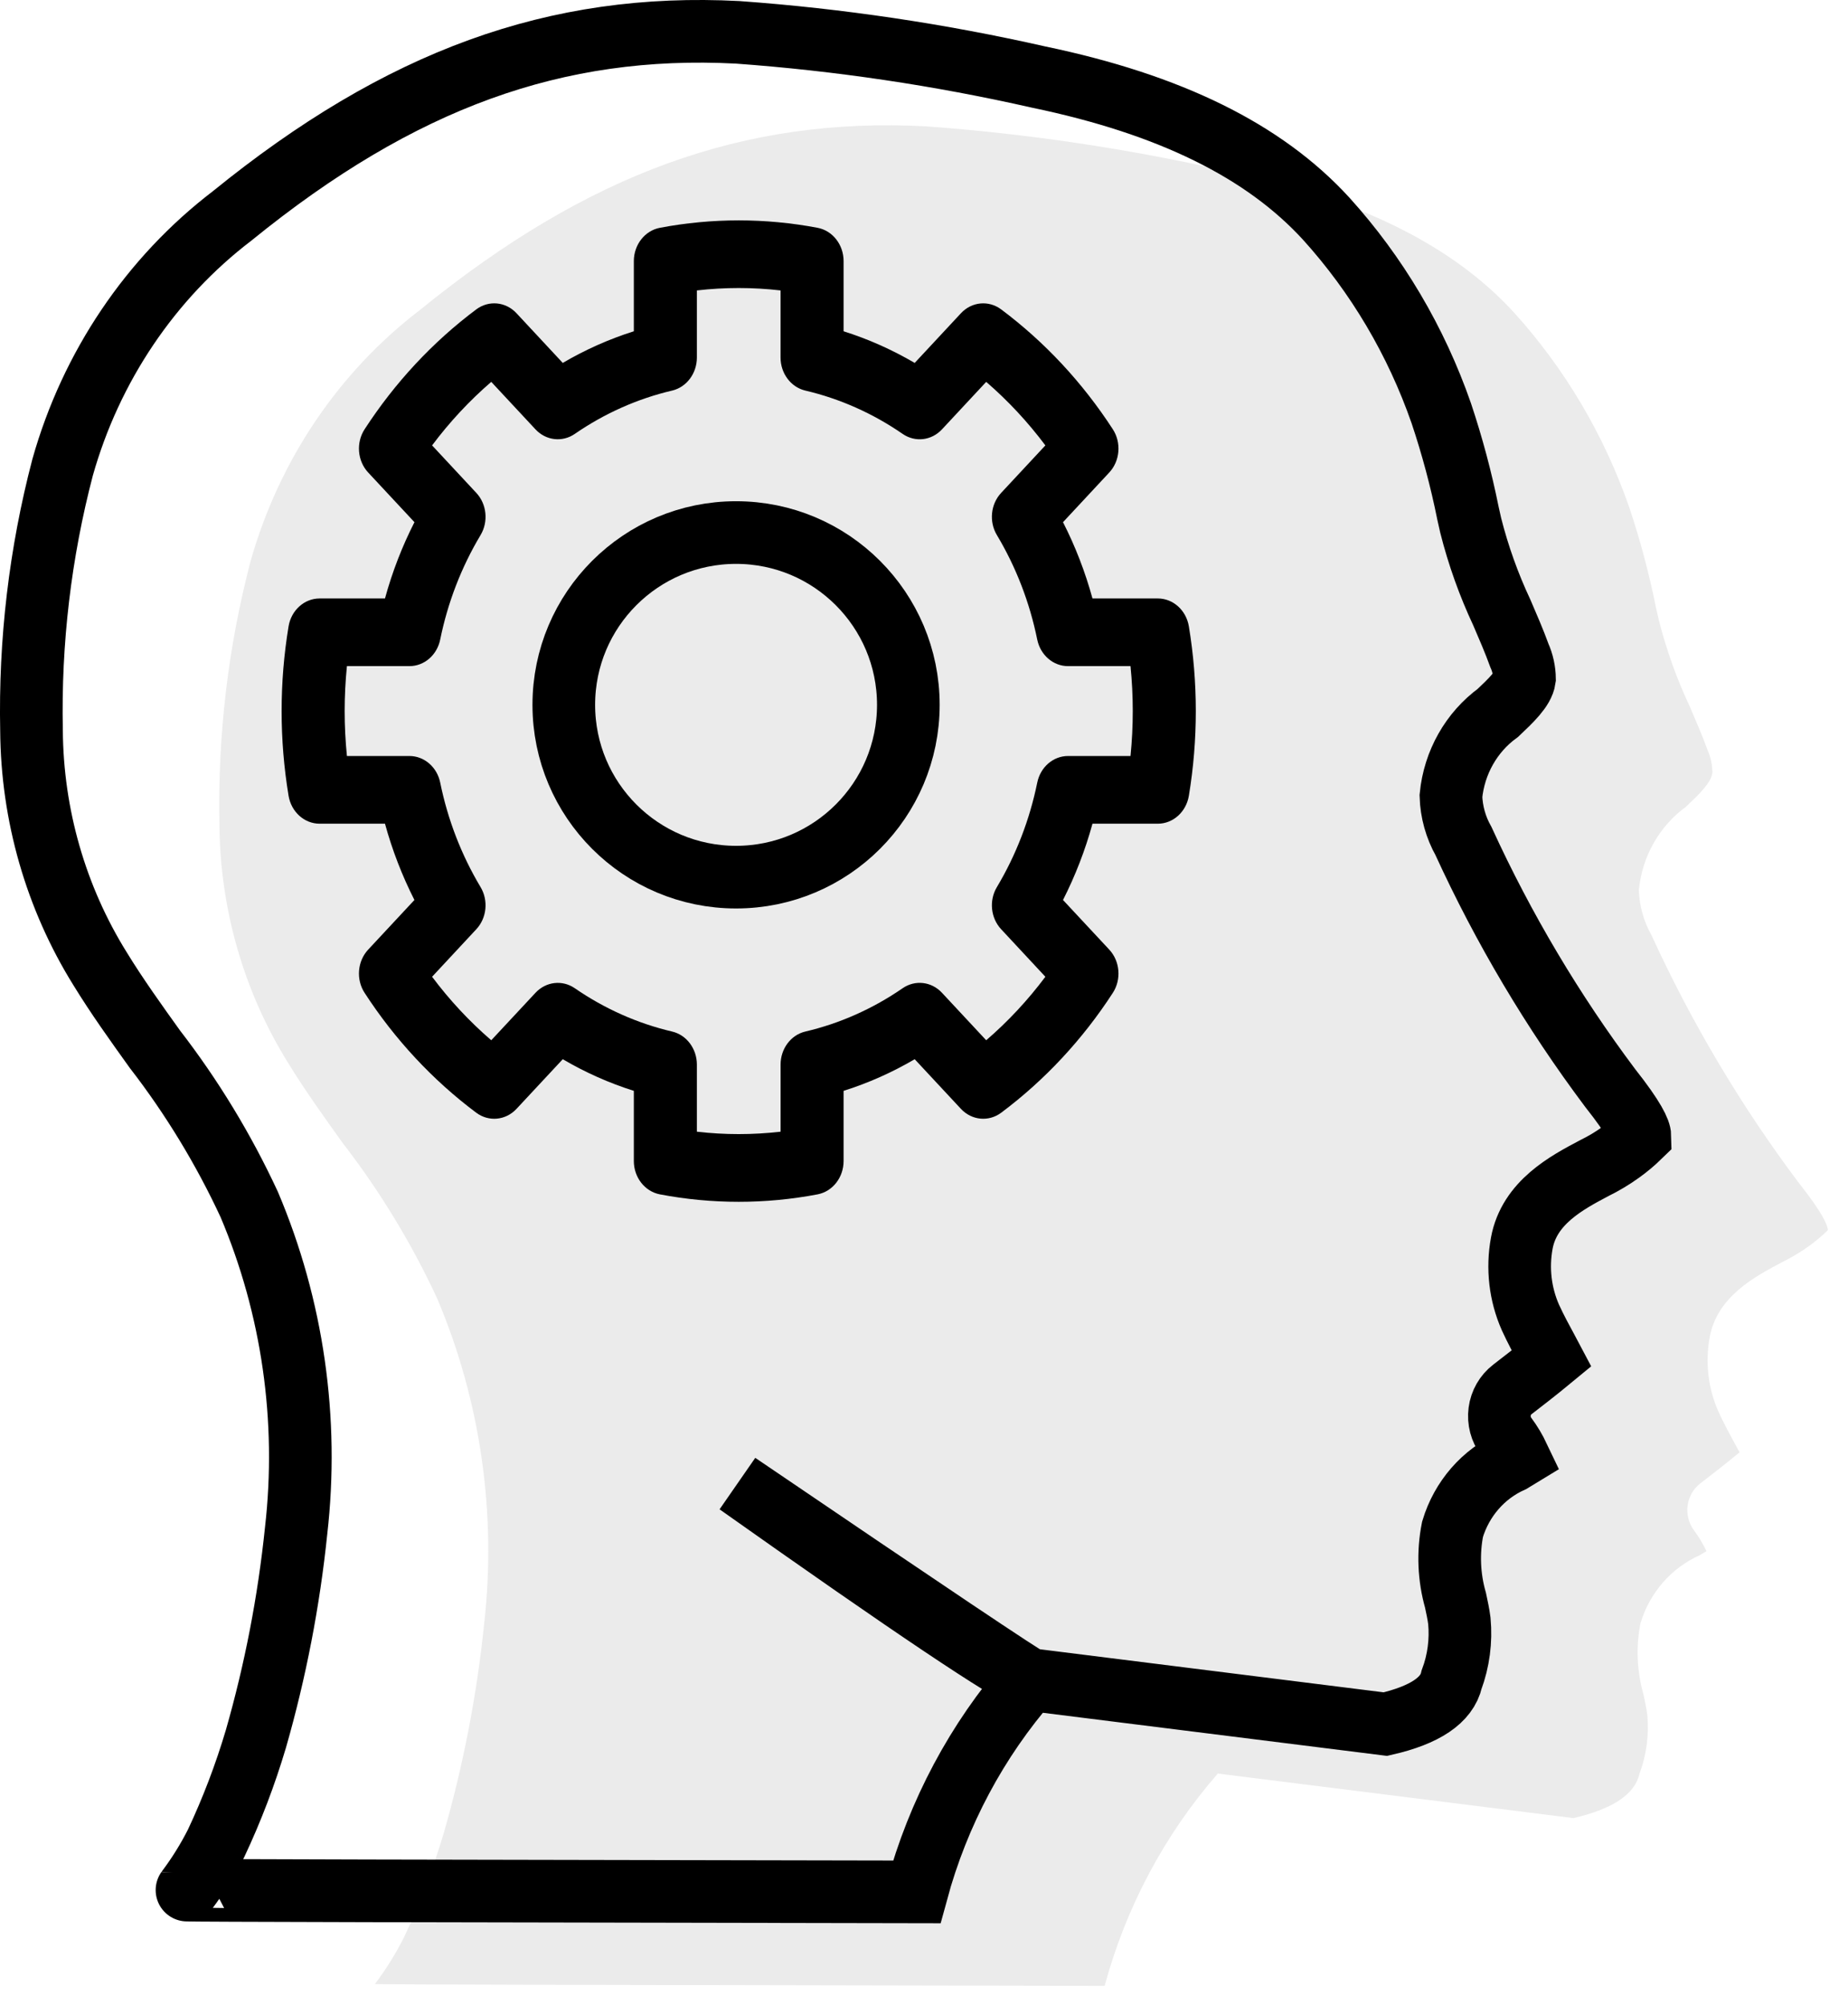
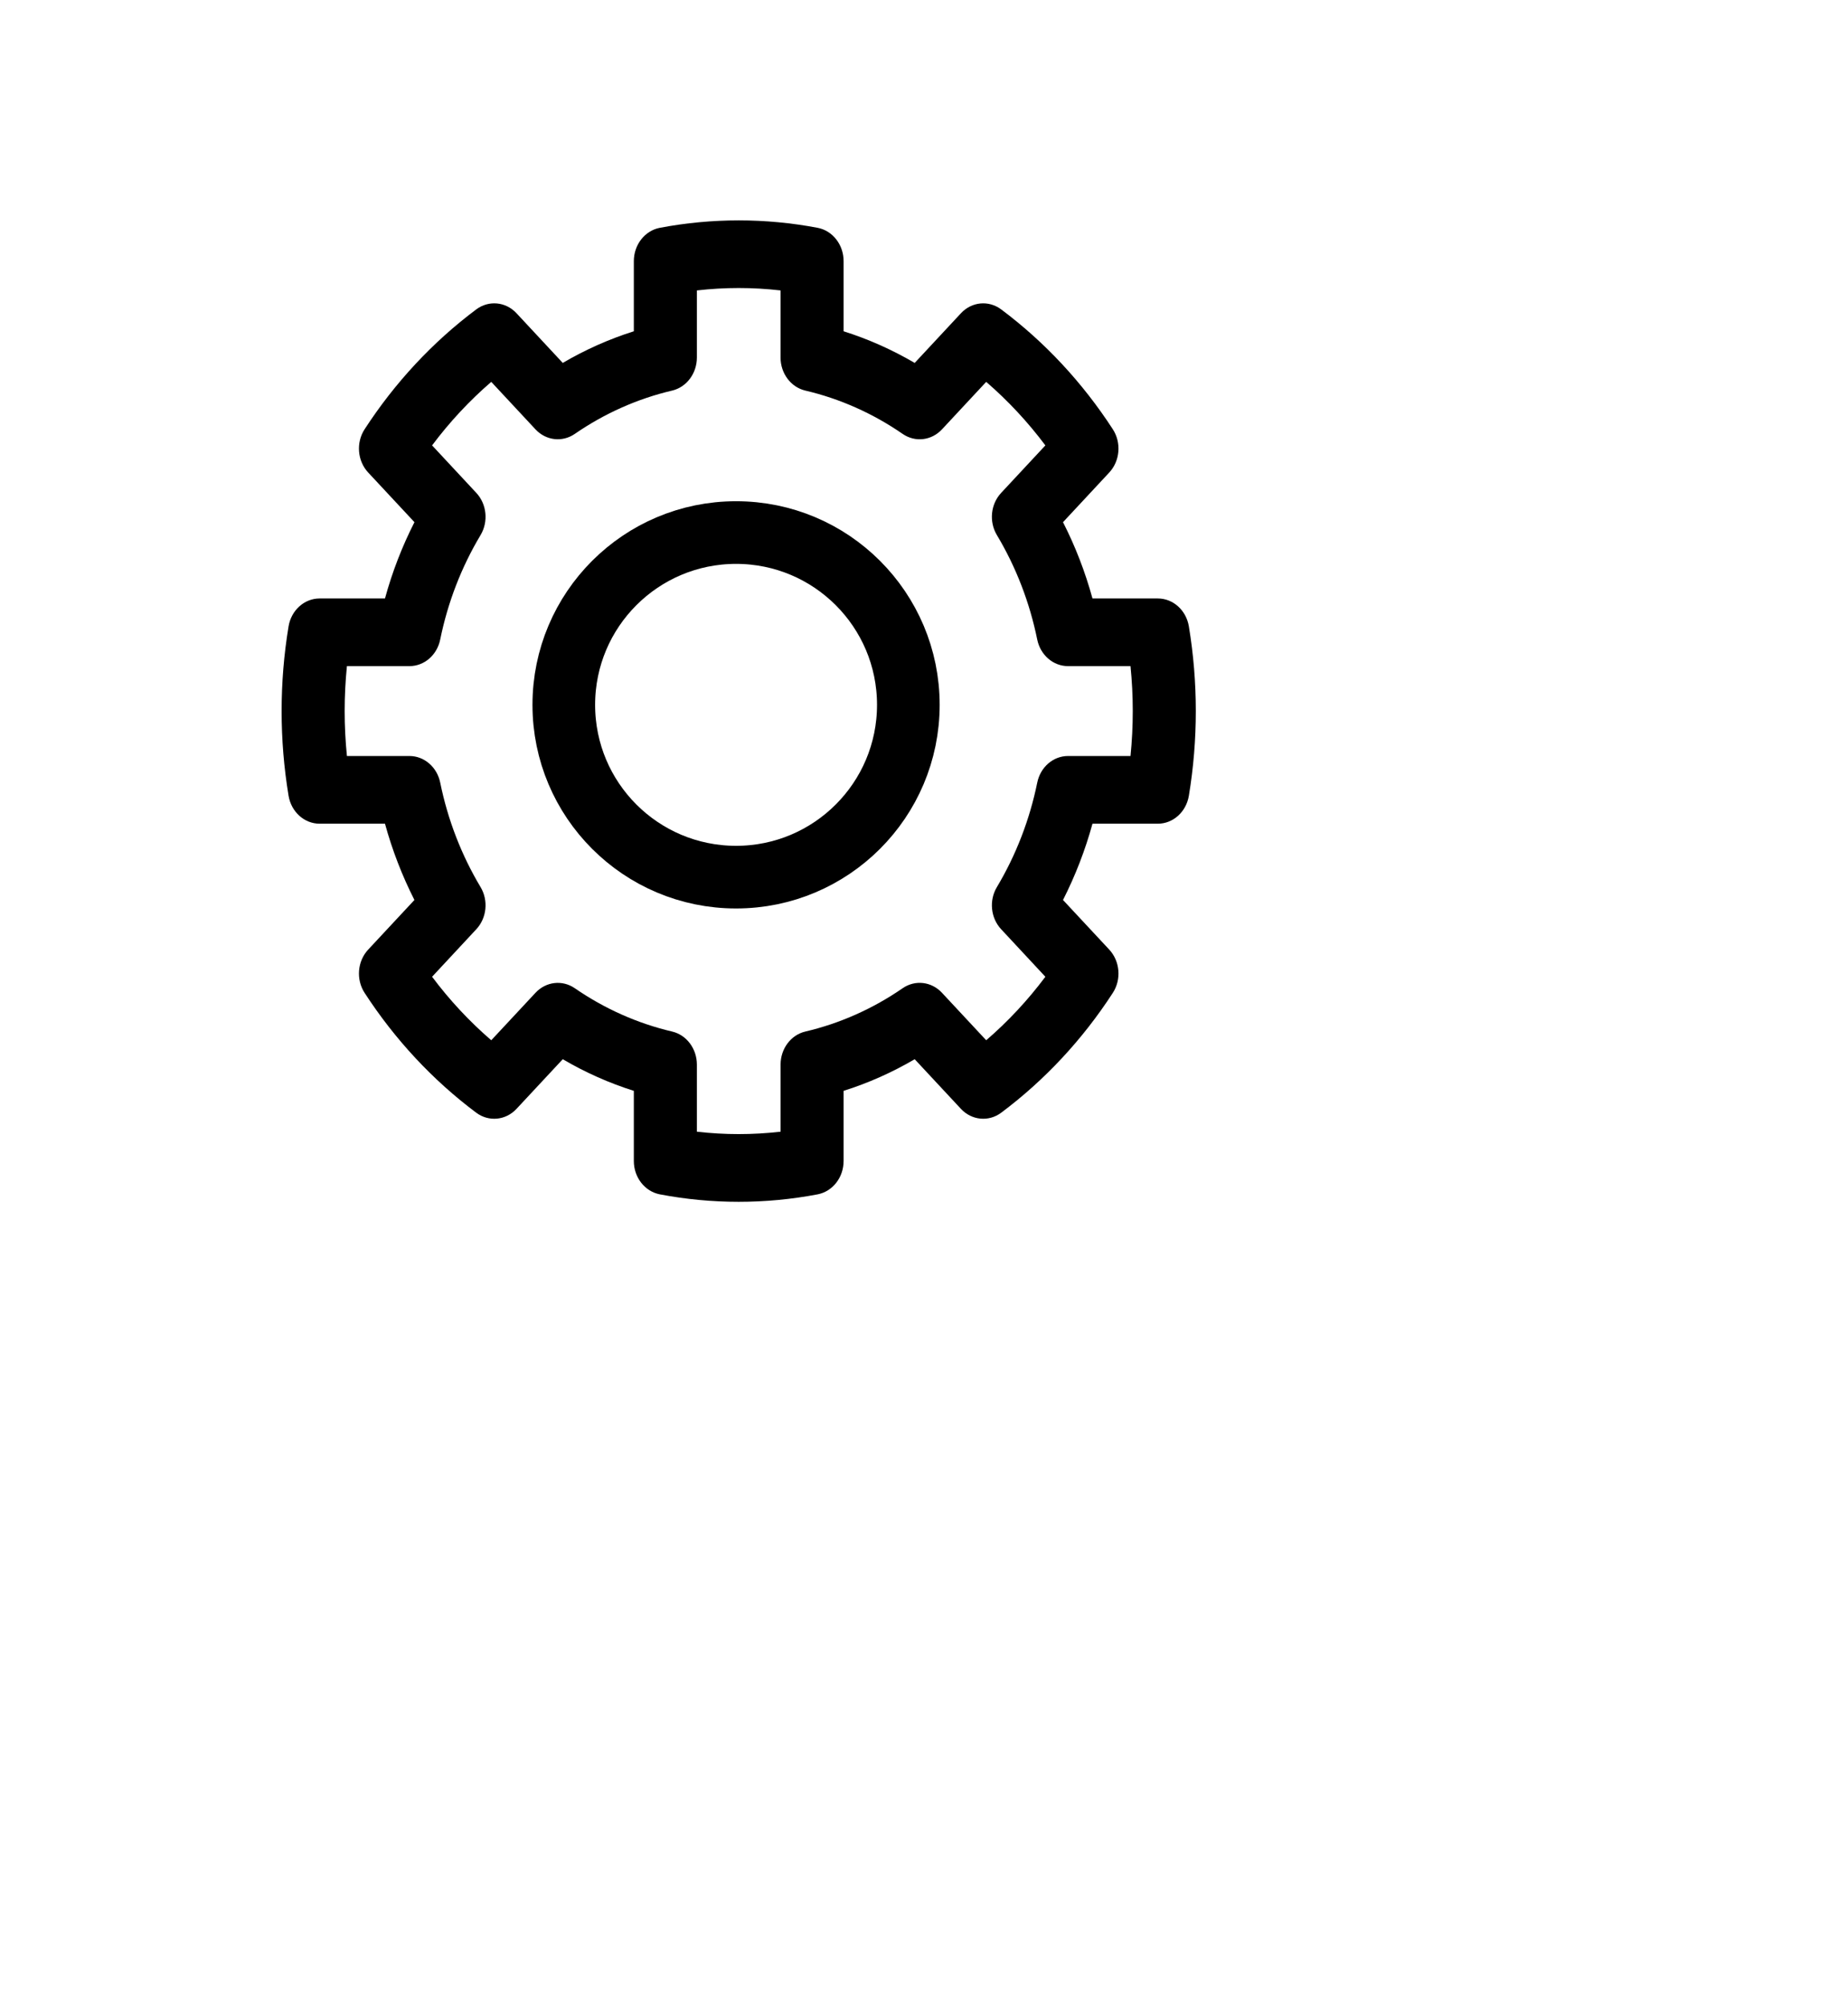
<svg xmlns="http://www.w3.org/2000/svg" width="59px" height="64px" viewBox="0 0 59 64">
  <title>Group 2</title>
  <desc>Created with Sketch.</desc>
  <g id="David-Website" stroke="none" stroke-width="1" fill="none" fill-rule="evenodd">
    <g id="Artboard" transform="translate(-274, -500)" fill-rule="nonzero">
      <g id="Group-2" transform="translate(275, 501)">
-         <path d="M57.35,25.314 C57.332,28.015 56.573,30.656 55.16,32.926 C54.625,33.8 54.008,34.659 53.412,35.491 C52.229,37.021 51.218,38.685 50.398,40.451 C49.012,43.723 48.496,47.318 48.902,50.865 C49.134,53.115 49.564,55.339 50.186,57.508 C50.526,58.651 50.95,59.765 51.456,60.84 C51.722,61.366 52.033,61.866 52.386,62.335 C52.395,62.348 44.629,62.367 29.089,62.393 C28.407,59.876 27.17,57.557 25.477,55.617 C25.656,55.552 28.765,53.468 34.805,49.364 C29.246,53.298 26.137,55.381 25.477,55.615 L14.124,57.037 C12.861,56.747 12.157,56.272 12.011,55.615 C11.789,55.019 11.705,54.378 11.764,53.743 C11.792,53.523 11.84,53.304 11.887,53.084 C12.097,52.348 12.13,51.57 11.982,50.818 C11.689,49.844 10.999,49.051 10.094,48.647 C10.021,48.604 9.947,48.56 9.875,48.516 C9.985,48.284 10.116,48.064 10.268,47.859 C10.438,47.634 10.514,47.347 10.477,47.063 C10.44,46.779 10.293,46.523 10.071,46.353 C9.824,46.165 9.239,45.71 8.818,45.362 C8.87,45.263 8.929,45.155 8.983,45.057 C9.14,44.769 9.32,44.438 9.495,44.057 C9.823,43.315 9.919,42.486 9.771,41.684 C9.531,40.384 8.331,39.751 7.455,39.288 C7.158,39.142 6.873,38.972 6.603,38.777 C6.39,38.624 6.189,38.455 6,38.271 C6.003,38.112 6.163,37.724 6.951,36.728 C8.782,34.285 10.352,31.643 11.632,28.849 C11.879,28.411 12.017,27.917 12.033,27.411 C11.929,26.342 11.382,25.374 10.533,24.756 C10.119,24.364 9.728,23.993 9.684,23.668 C9.687,23.41 9.743,23.156 9.848,22.922 C10.016,22.46 10.213,22.007 10.408,21.554 C10.826,20.663 11.158,19.733 11.401,18.775 L11.488,18.388 C11.706,17.305 11.991,16.238 12.341,15.192 C13.144,12.885 14.395,10.771 16.015,8.981 C18,6.812 21.003,5.333 25.196,4.46 C28.361,3.743 31.573,3.266 34.805,3.032 C40.604,2.73 45.578,4.533 50.941,8.889 C53.547,10.879 55.449,13.7 56.357,16.918 C57.074,19.653 57.408,22.481 57.35,25.314 Z" id="Path" fill-opacity="0.08" fill="#000000" transform="translate(31.678, 32.697) scale(-1, 1) translate(-31.678, -32.697) " />
-         <path d="M51.35,22.314 C51.332,25.015 50.573,27.656 49.16,29.926 C48.625,30.8 48.008,31.659 47.412,32.491 C46.229,34.021 45.218,35.685 44.398,37.451 C43.012,40.723 42.496,44.318 42.902,47.865 C43.134,50.115 43.564,52.339 44.186,54.508 C44.526,55.651 44.95,56.765 45.456,57.84 C45.722,58.366 46.033,58.866 46.386,59.335 C46.395,59.348 38.629,59.367 23.089,59.393 C22.407,56.876 21.17,54.557 19.477,52.617 C19.656,52.552 22.765,50.468 28.805,46.364 C23.246,50.298 20.137,52.381 19.477,52.615 L8.124,54.037 C6.861,53.747 6.157,53.272 6.011,52.615 C5.789,52.019 5.705,51.378 5.764,50.743 C5.792,50.523 5.84,50.304 5.887,50.084 C6.097,49.348 6.13,48.57 5.982,47.818 C5.689,46.844 4.999,46.051 4.094,45.647 C4.021,45.604 3.947,45.56 3.875,45.516 C3.985,45.284 4.116,45.064 4.268,44.859 C4.438,44.634 4.514,44.347 4.477,44.063 C4.44,43.779 4.293,43.523 4.071,43.353 C3.824,43.165 3.239,42.71 2.818,42.362 C2.87,42.263 2.929,42.155 2.983,42.057 C3.14,41.769 3.32,41.438 3.495,41.057 C3.823,40.315 3.919,39.486 3.771,38.684 C3.531,37.384 2.331,36.751 1.455,36.288 C1.158,36.142 0.873,35.972 0.603,35.777 C0.39,35.624 0.189,35.455 -2.27373675e-13,35.271 C0.003,35.112 0.163,34.724 0.951,33.728 C2.782,31.285 4.352,28.643 5.632,25.849 C5.879,25.411 6.017,24.917 6.033,24.411 C5.929,23.342 5.382,22.374 4.533,21.756 C4.119,21.364 3.728,20.993 3.684,20.668 C3.687,20.41 3.743,20.156 3.848,19.922 C4.016,19.46 4.213,19.007 4.408,18.554 C4.826,17.663 5.158,16.733 5.401,15.775 L5.488,15.388 C5.706,14.305 5.991,13.238 6.341,12.192 C7.144,9.885 8.395,7.771 10.015,5.981 C12,3.812 15.003,2.333 19.196,1.46 C22.361,0.743 25.573,0.266 28.805,0.032 C34.604,-0.27 39.578,1.533 44.941,5.889 C47.547,7.879 49.449,10.7 50.357,13.918 C51.074,16.653 51.408,19.481 51.35,22.314 Z" id="Path" stroke="#000000" stroke-width="2" transform="translate(25.678, 29.697) scale(-1, 1) translate(-25.678, -29.697) " />
        <path d="M35.966,18.104 L33.879,18.104 C33.647,17.258 33.332,16.442 32.938,15.669 L34.415,14.084 C34.76,13.714 34.808,13.131 34.529,12.702 C33.561,11.212 32.355,9.917 30.967,8.878 C30.567,8.578 30.024,8.629 29.679,9 L28.203,10.585 C27.482,10.162 26.722,9.824 25.934,9.575 L25.934,7.335 C25.933,6.812 25.584,6.364 25.104,6.272 C23.438,5.956 21.733,5.956 20.066,6.272 C19.586,6.364 19.237,6.812 19.237,7.335 L19.237,9.575 C18.449,9.824 17.688,10.163 16.967,10.585 L15.491,9 C15.146,8.629 14.603,8.578 14.203,8.879 C12.815,9.917 11.609,11.212 10.642,12.702 C10.363,13.131 10.411,13.714 10.756,14.084 L12.232,15.669 C11.838,16.442 11.523,17.258 11.291,18.104 L9.205,18.104 C8.717,18.104 8.3,18.479 8.214,18.994 C7.918,20.783 7.918,22.614 8.214,24.403 C8.3,24.918 8.717,25.294 9.205,25.294 L11.291,25.294 C11.523,26.139 11.839,26.955 12.232,27.729 L10.756,29.313 C10.411,29.683 10.363,30.266 10.642,30.695 C11.609,32.186 12.815,33.48 14.204,34.519 C14.604,34.818 15.146,34.766 15.491,34.397 L16.967,32.812 C17.688,33.235 18.449,33.573 19.237,33.822 L19.237,36.062 C19.237,36.585 19.586,37.033 20.066,37.126 C21.733,37.443 23.438,37.443 25.104,37.126 C25.584,37.033 25.934,36.585 25.934,36.062 L25.934,33.822 C26.722,33.573 27.483,33.235 28.203,32.812 L29.68,34.397 C30.025,34.767 30.567,34.818 30.967,34.519 C32.355,33.48 33.561,32.186 34.529,30.695 C34.808,30.266 34.76,29.683 34.415,29.313 L32.939,27.729 C33.332,26.955 33.647,26.139 33.879,25.294 L35.966,25.294 C36.453,25.294 36.871,24.918 36.957,24.403 C37.253,22.614 37.253,20.783 36.957,18.994 C36.871,18.479 36.453,18.104 35.966,18.104 Z M35.094,23.133 L33.099,23.133 C32.626,23.133 32.217,23.486 32.116,23.981 C31.875,25.166 31.439,26.295 30.828,27.316 C30.572,27.743 30.628,28.304 30.963,28.663 L32.375,30.18 C31.816,30.927 31.182,31.607 30.486,32.207 L29.074,30.692 C28.739,30.333 28.217,30.272 27.819,30.546 C26.868,31.202 25.815,31.67 24.711,31.929 C24.25,32.038 23.921,32.477 23.921,32.984 L23.921,35.126 C23.033,35.228 22.137,35.228 21.249,35.126 L21.249,32.984 C21.249,32.477 20.921,32.038 20.459,31.929 C19.355,31.67 18.303,31.202 17.352,30.546 C16.954,30.271 16.43,30.332 16.096,30.692 L14.684,32.207 C13.988,31.607 13.354,30.927 12.795,30.18 L14.207,28.663 C14.542,28.304 14.599,27.743 14.342,27.316 C13.732,26.295 13.296,25.166 13.054,23.981 C12.953,23.486 12.544,23.133 12.072,23.133 L10.077,23.133 C9.981,22.18 9.981,21.218 10.077,20.264 L12.072,20.264 C12.544,20.265 12.953,19.912 13.055,19.416 C13.296,18.231 13.732,17.102 14.342,16.082 C14.599,15.655 14.543,15.093 14.207,14.734 L12.795,13.218 C13.355,12.471 13.988,11.791 14.684,11.19 L16.096,12.706 C16.431,13.066 16.954,13.126 17.352,12.851 C18.303,12.195 19.355,11.727 20.459,11.468 C20.921,11.359 21.25,10.92 21.25,10.413 L21.25,8.271 C22.137,8.169 23.033,8.169 23.921,8.271 L23.921,10.413 C23.921,10.92 24.25,11.359 24.711,11.468 C25.815,11.727 26.868,12.195 27.819,12.851 C28.217,13.125 28.739,13.065 29.074,12.706 L30.486,11.19 C31.183,11.791 31.816,12.471 32.375,13.218 L30.963,14.734 C30.628,15.093 30.572,15.654 30.828,16.082 C31.439,17.102 31.875,18.231 32.116,19.416 C32.217,19.912 32.626,20.265 33.099,20.264 L35.094,20.264 C35.19,21.218 35.19,22.18 35.094,23.133 Z" id="Shape" fill="#000000" transform="translate(22.585, 21.699) scale(-1, 1) translate(-22.585, -21.699) " />
        <circle id="Oval" stroke="#000000" stroke-width="2" cx="22.5" cy="21.5" r="5.5" />
      </g>
    </g>
  </g>
</svg>